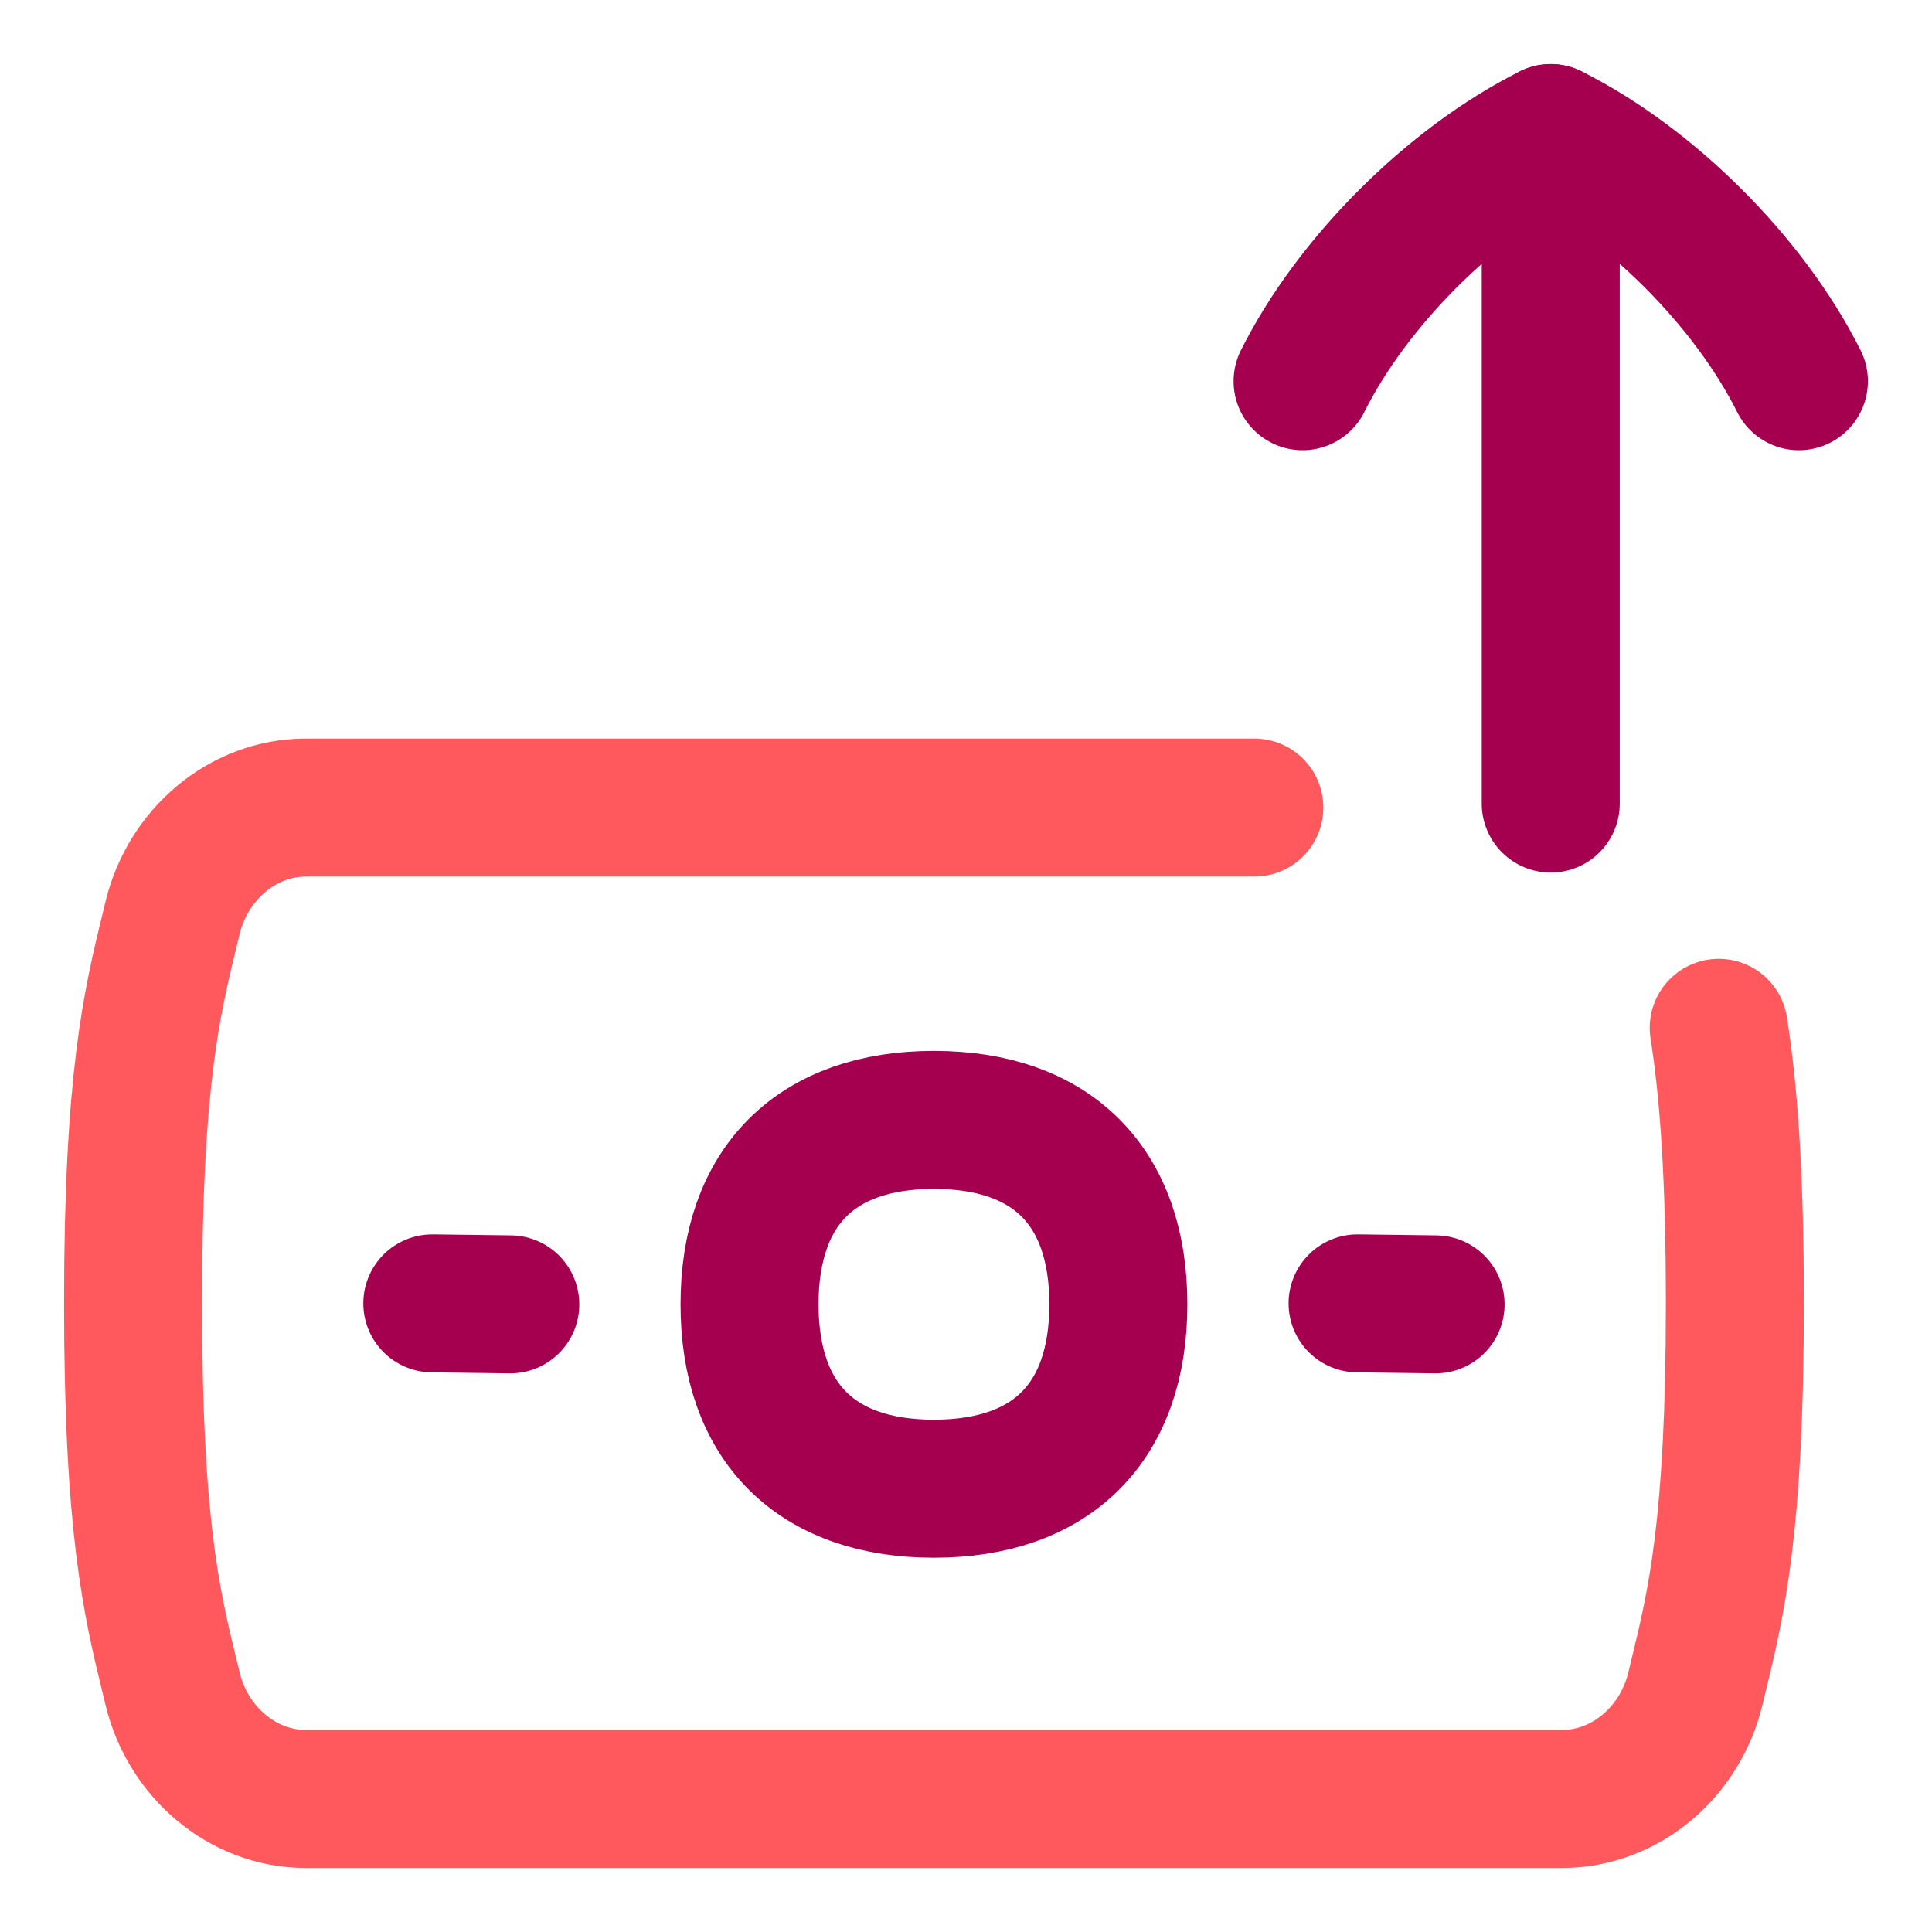
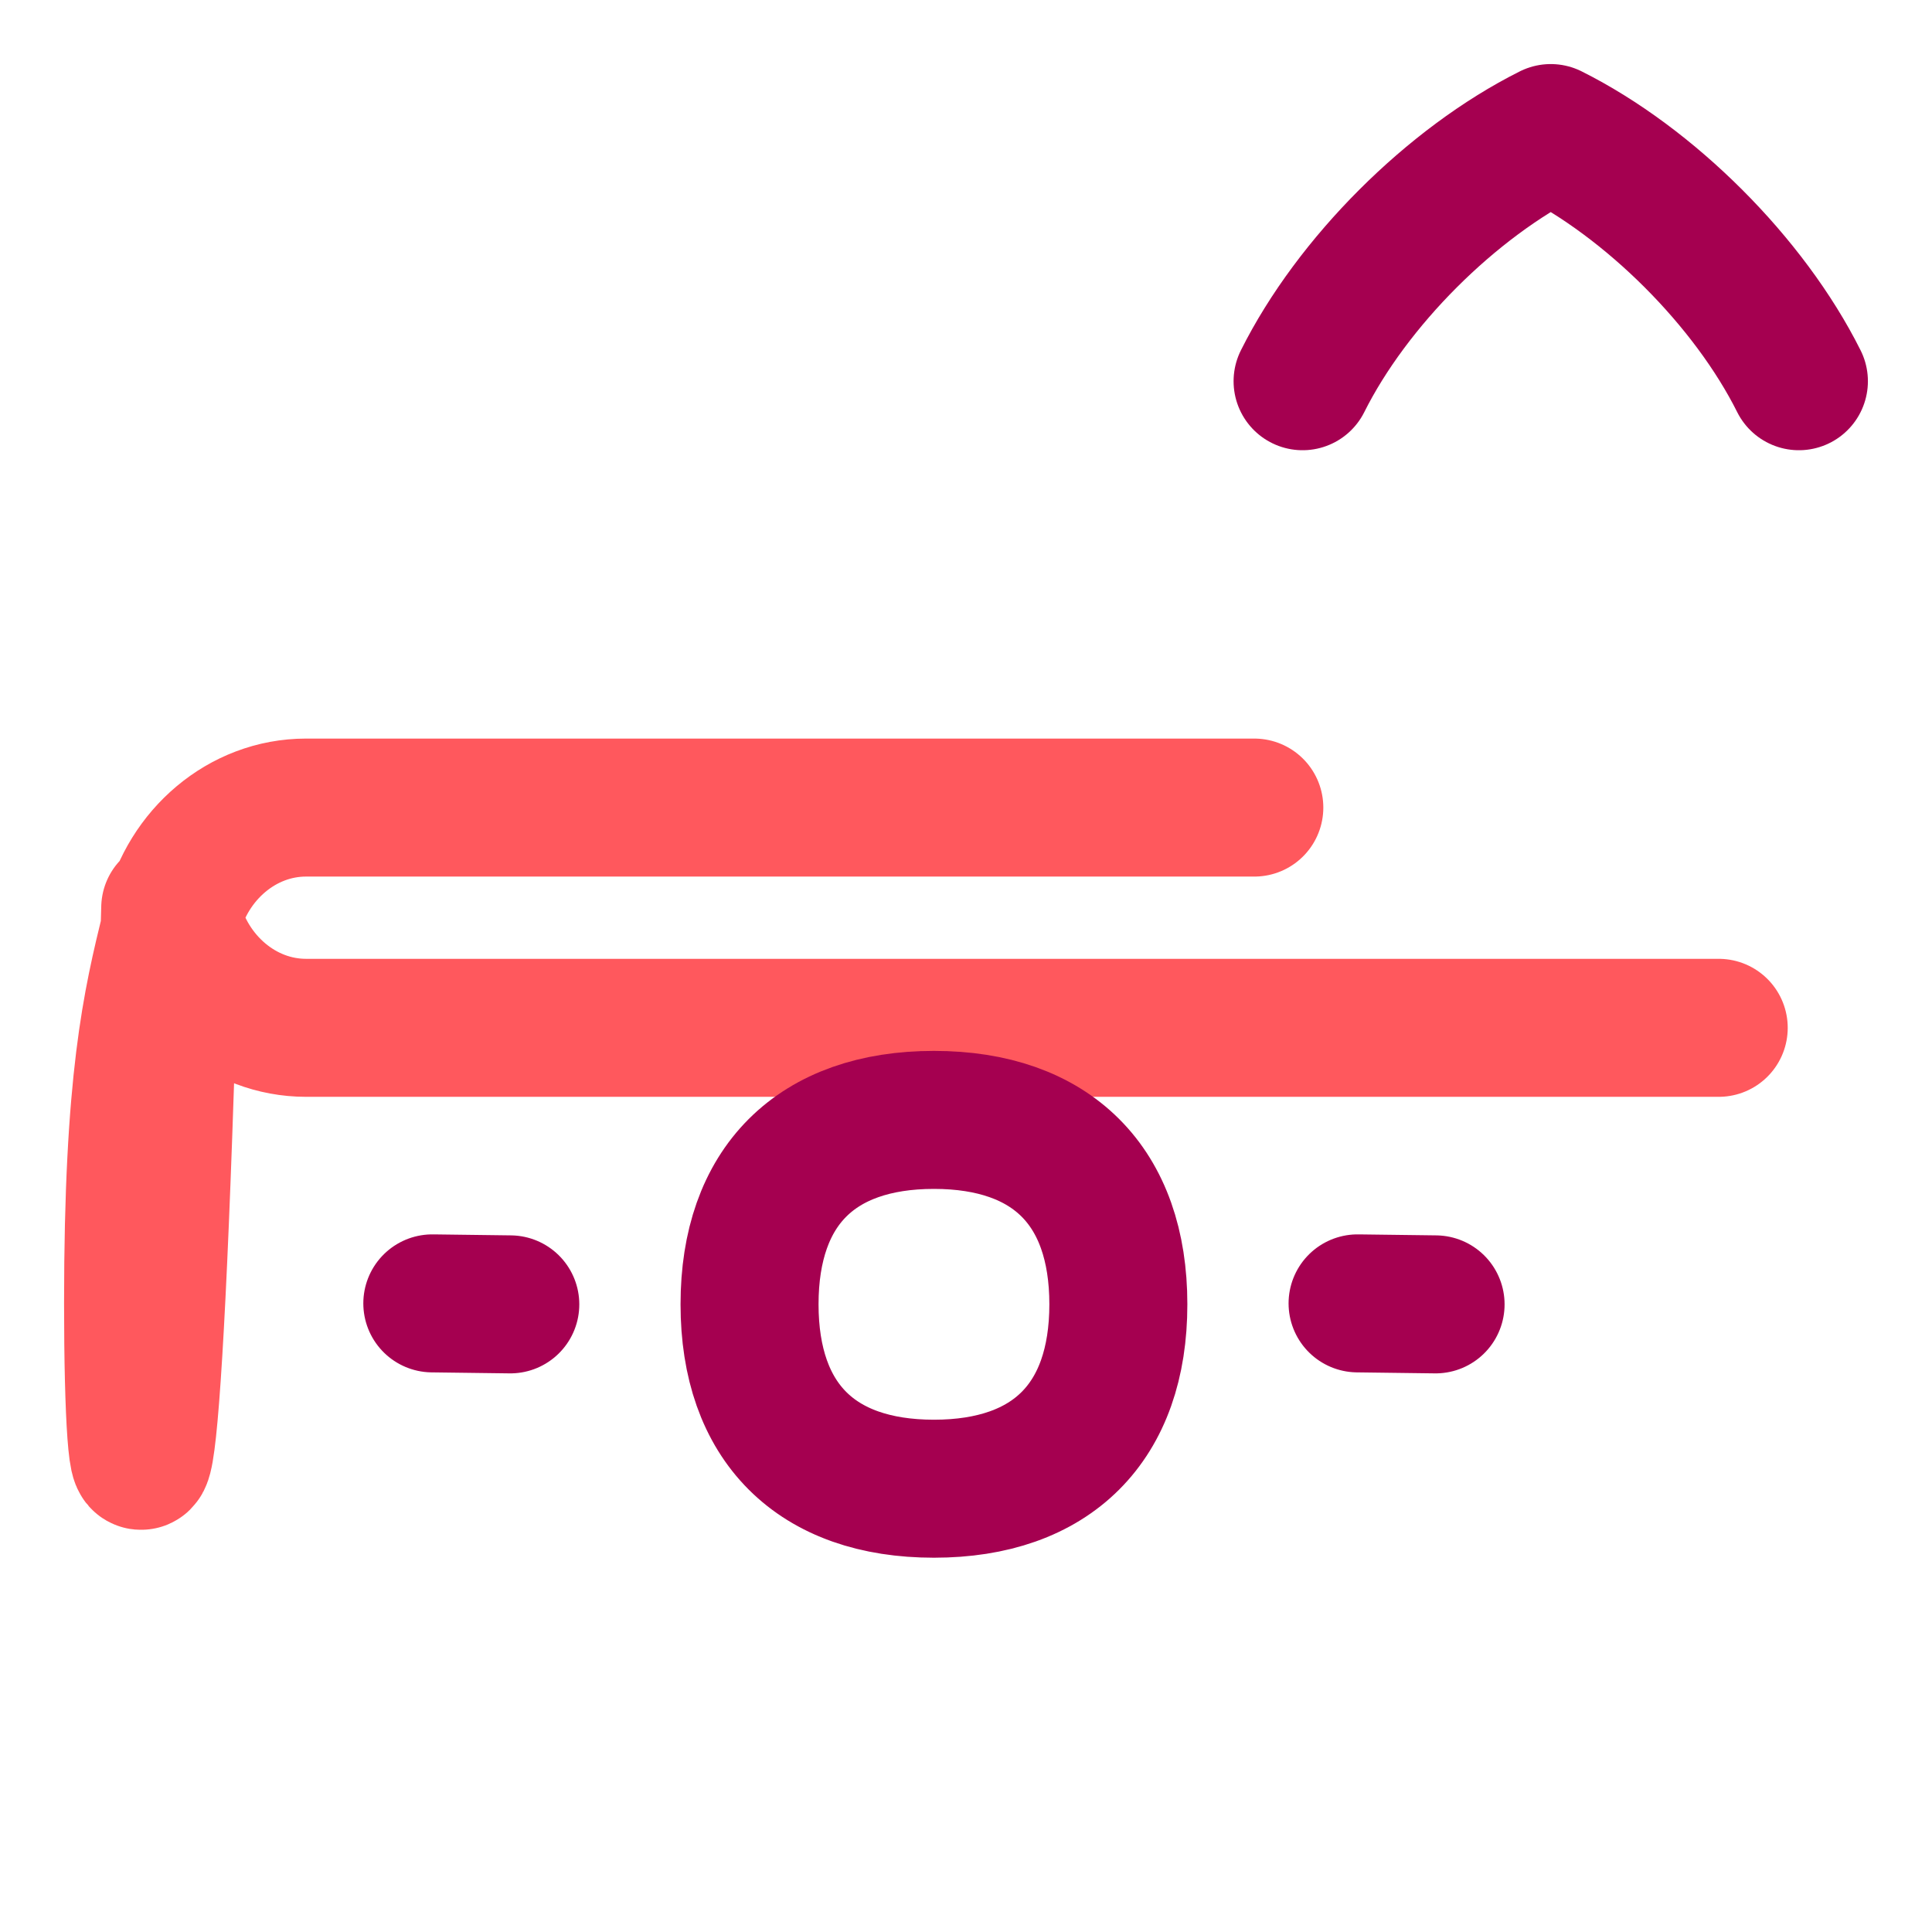
<svg xmlns="http://www.w3.org/2000/svg" fill="none" viewBox="-2 -2 56 56" height="56" width="56">
  <g id="money-outgoing-expense--money-outgoing-expense-transfer-financial-cashflow-loss">
-     <path id="Subtract" stroke="#ff585d" stroke-linecap="round" stroke-linejoin="round" d="M47.818 27.792c0.273 1.736 0.468 4.088 0.468 7.984 0 6.475 -0.539 8.685 -1.077 10.891 -0.024 0.098 -0.048 0.195 -0.071 0.293 -0.438 1.807 -2.007 3.184 -3.866 3.184H6.871c-1.859 0 -3.428 -1.378 -3.866 -3.184 -0.024 -0.098 -0.048 -0.195 -0.071 -0.293C2.396 44.461 1.857 42.251 1.857 35.776c0 -6.475 0.539 -8.686 1.077 -10.891 0.024 -0.098 0.048 -0.195 0.071 -0.293 0.438 -1.807 2.007 -3.184 3.866 -3.184H34.357" stroke-width="4" />
+     <path id="Subtract" stroke="#ff585d" stroke-linecap="round" stroke-linejoin="round" d="M47.818 27.792H6.871c-1.859 0 -3.428 -1.378 -3.866 -3.184 -0.024 -0.098 -0.048 -0.195 -0.071 -0.293C2.396 44.461 1.857 42.251 1.857 35.776c0 -6.475 0.539 -8.686 1.077 -10.891 0.024 -0.098 0.048 -0.195 0.071 -0.293 0.438 -1.807 2.007 -3.184 3.866 -3.184H34.357" stroke-width="4" />
    <path id="Vector 7" stroke="#a50050" stroke-linecap="round" stroke-linejoin="round" d="m12.791 35.808 -2.26 -0.029" stroke-width="4" />
    <path id="Vector 1568" stroke="#a50050" stroke-linecap="round" stroke-linejoin="round" d="m39.611 35.808 -2.261 -0.029" stroke-width="4" />
    <path id="Vector" stroke="#a50050" stroke-linecap="round" stroke-linejoin="round" d="M25.071 41.151c-3.421 0 -5.345 -1.924 -5.345 -5.345s1.924 -5.345 5.345 -5.345c3.421 0 5.345 1.924 5.345 5.345s-1.924 5.345 -5.345 5.345" stroke-width="4" />
-     <path id="Vector_2" stroke="#a50050" stroke-linecap="round" stroke-linejoin="round" d="m42.949 21.292 0 -19.435" stroke-width="4" />
    <path id="Vector_3" stroke="#a50050" stroke-linecap="round" stroke-linejoin="round" d="M50.142 9.05C48.704 6.173 45.826 3.296 42.949 1.857c-2.877 1.439 -5.755 4.316 -7.193 7.193" stroke-width="4" />
  </g>
</svg>